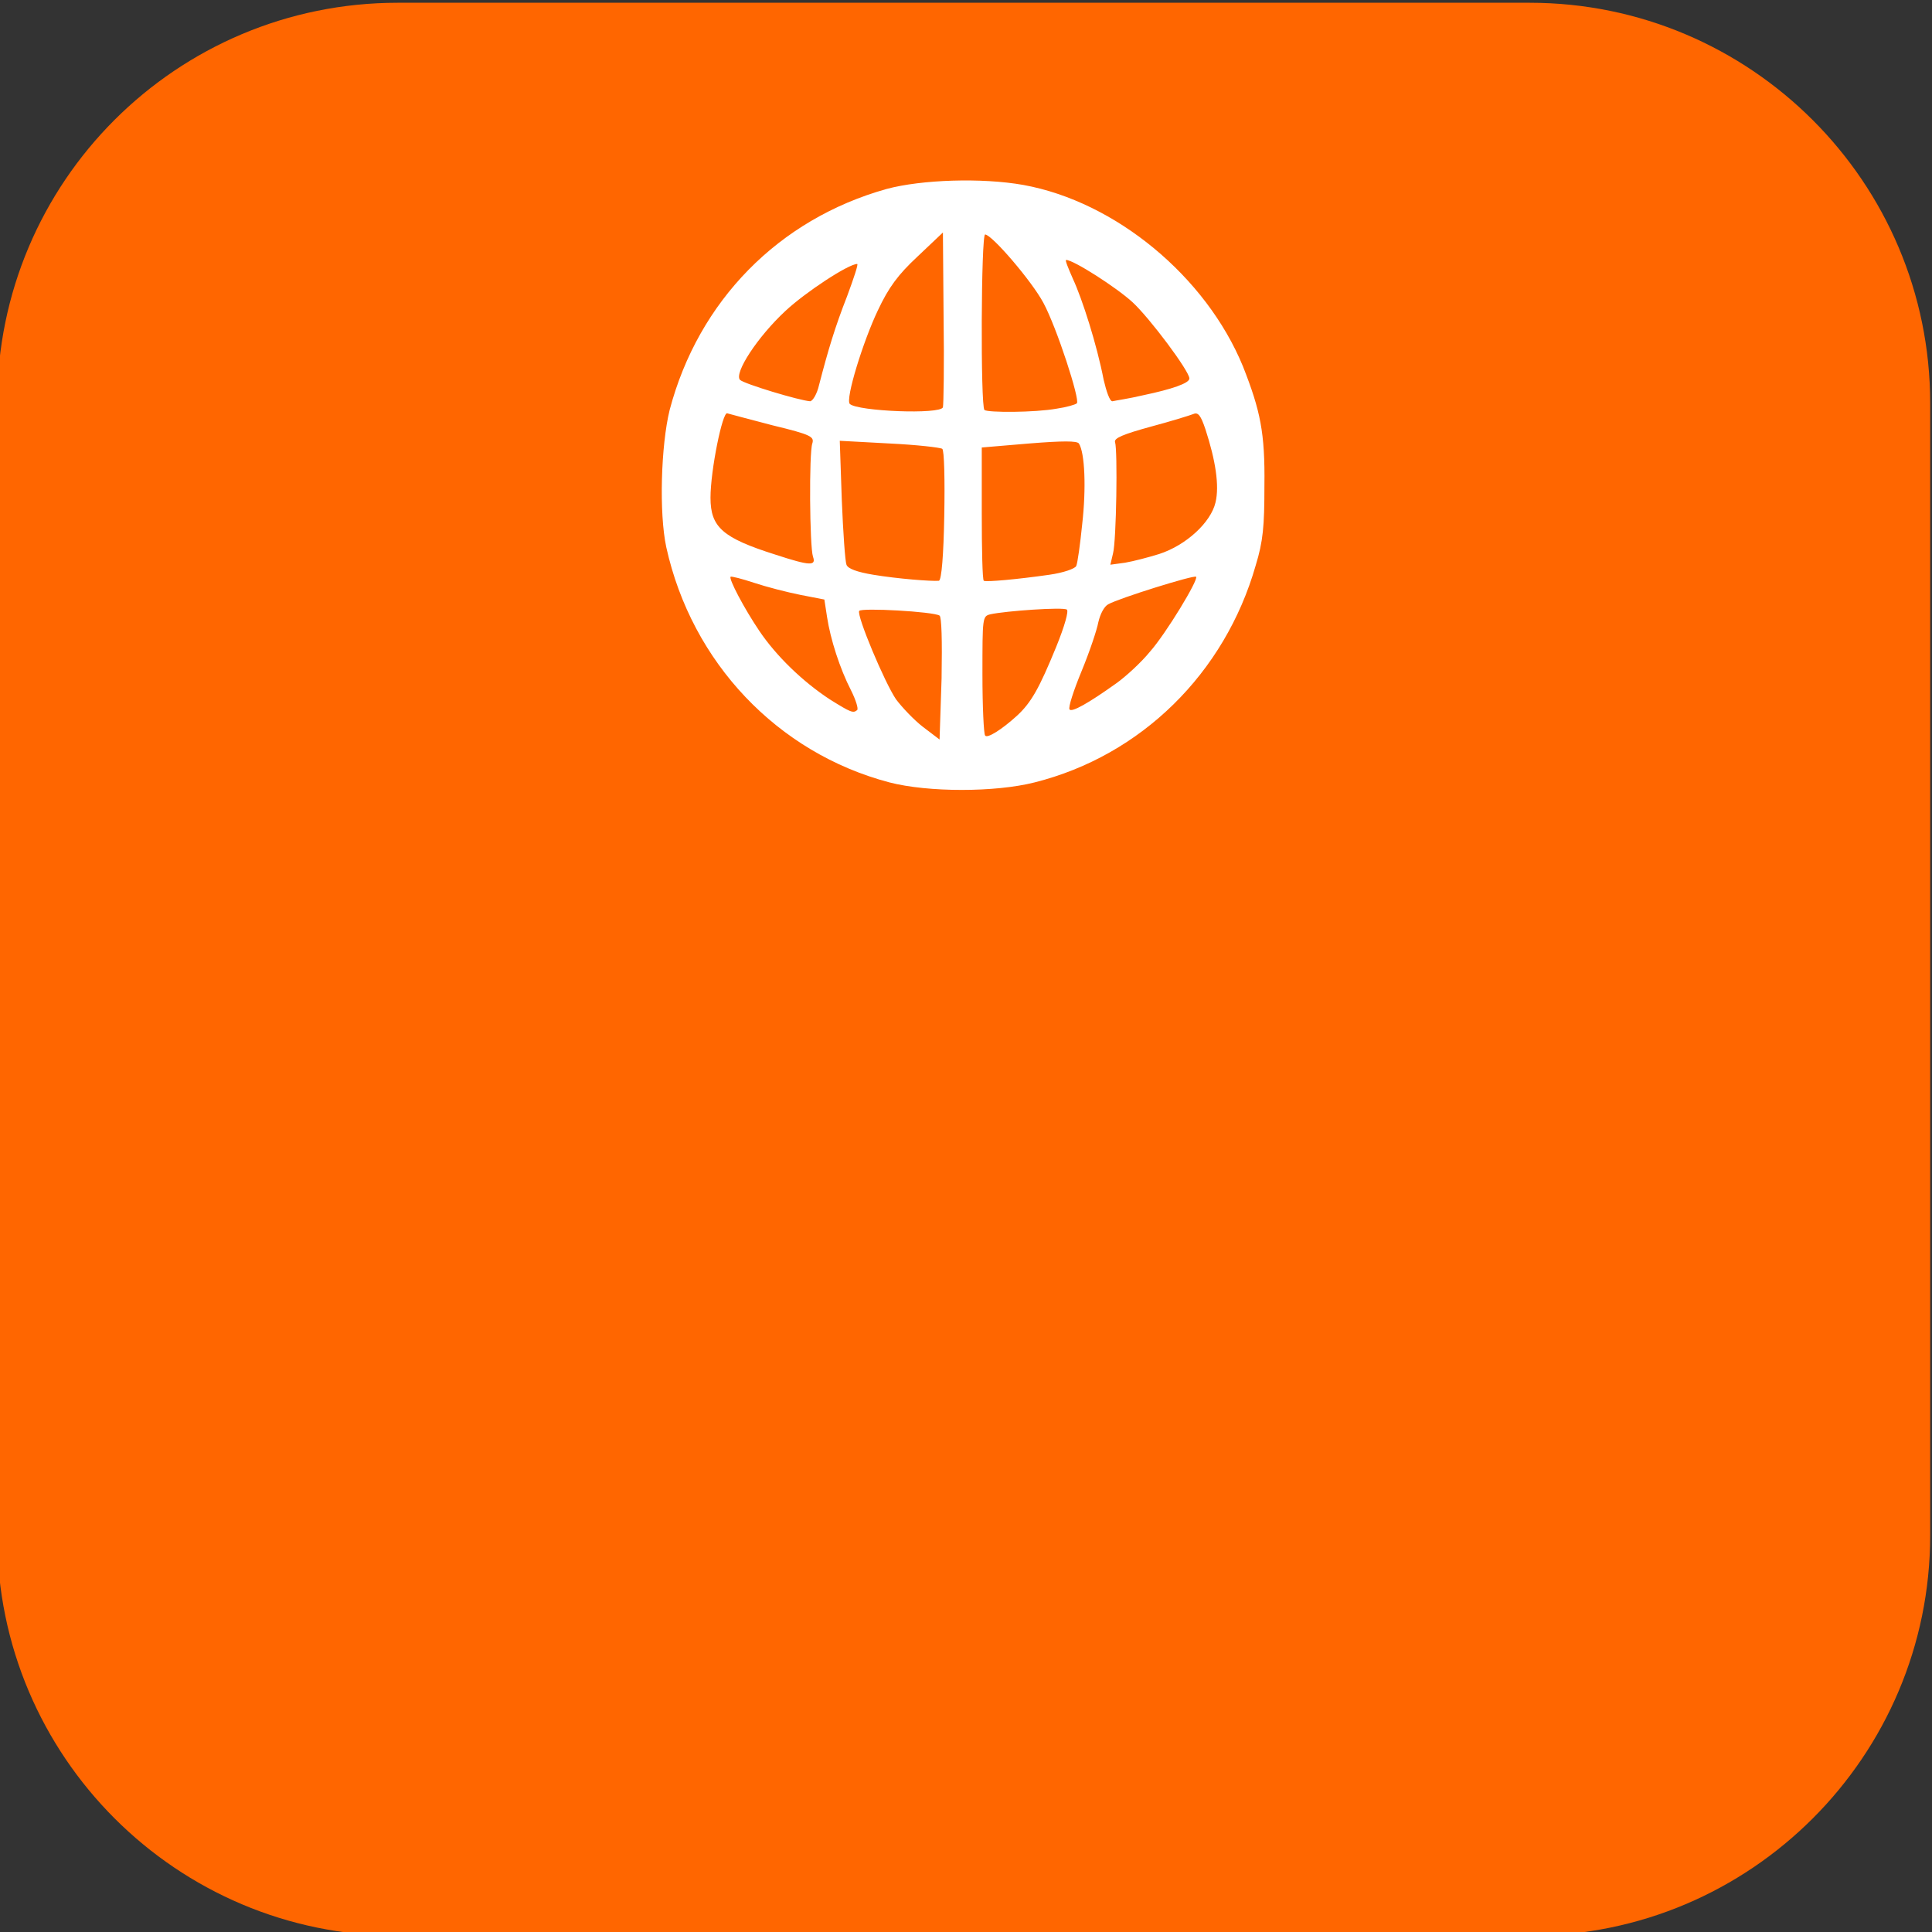
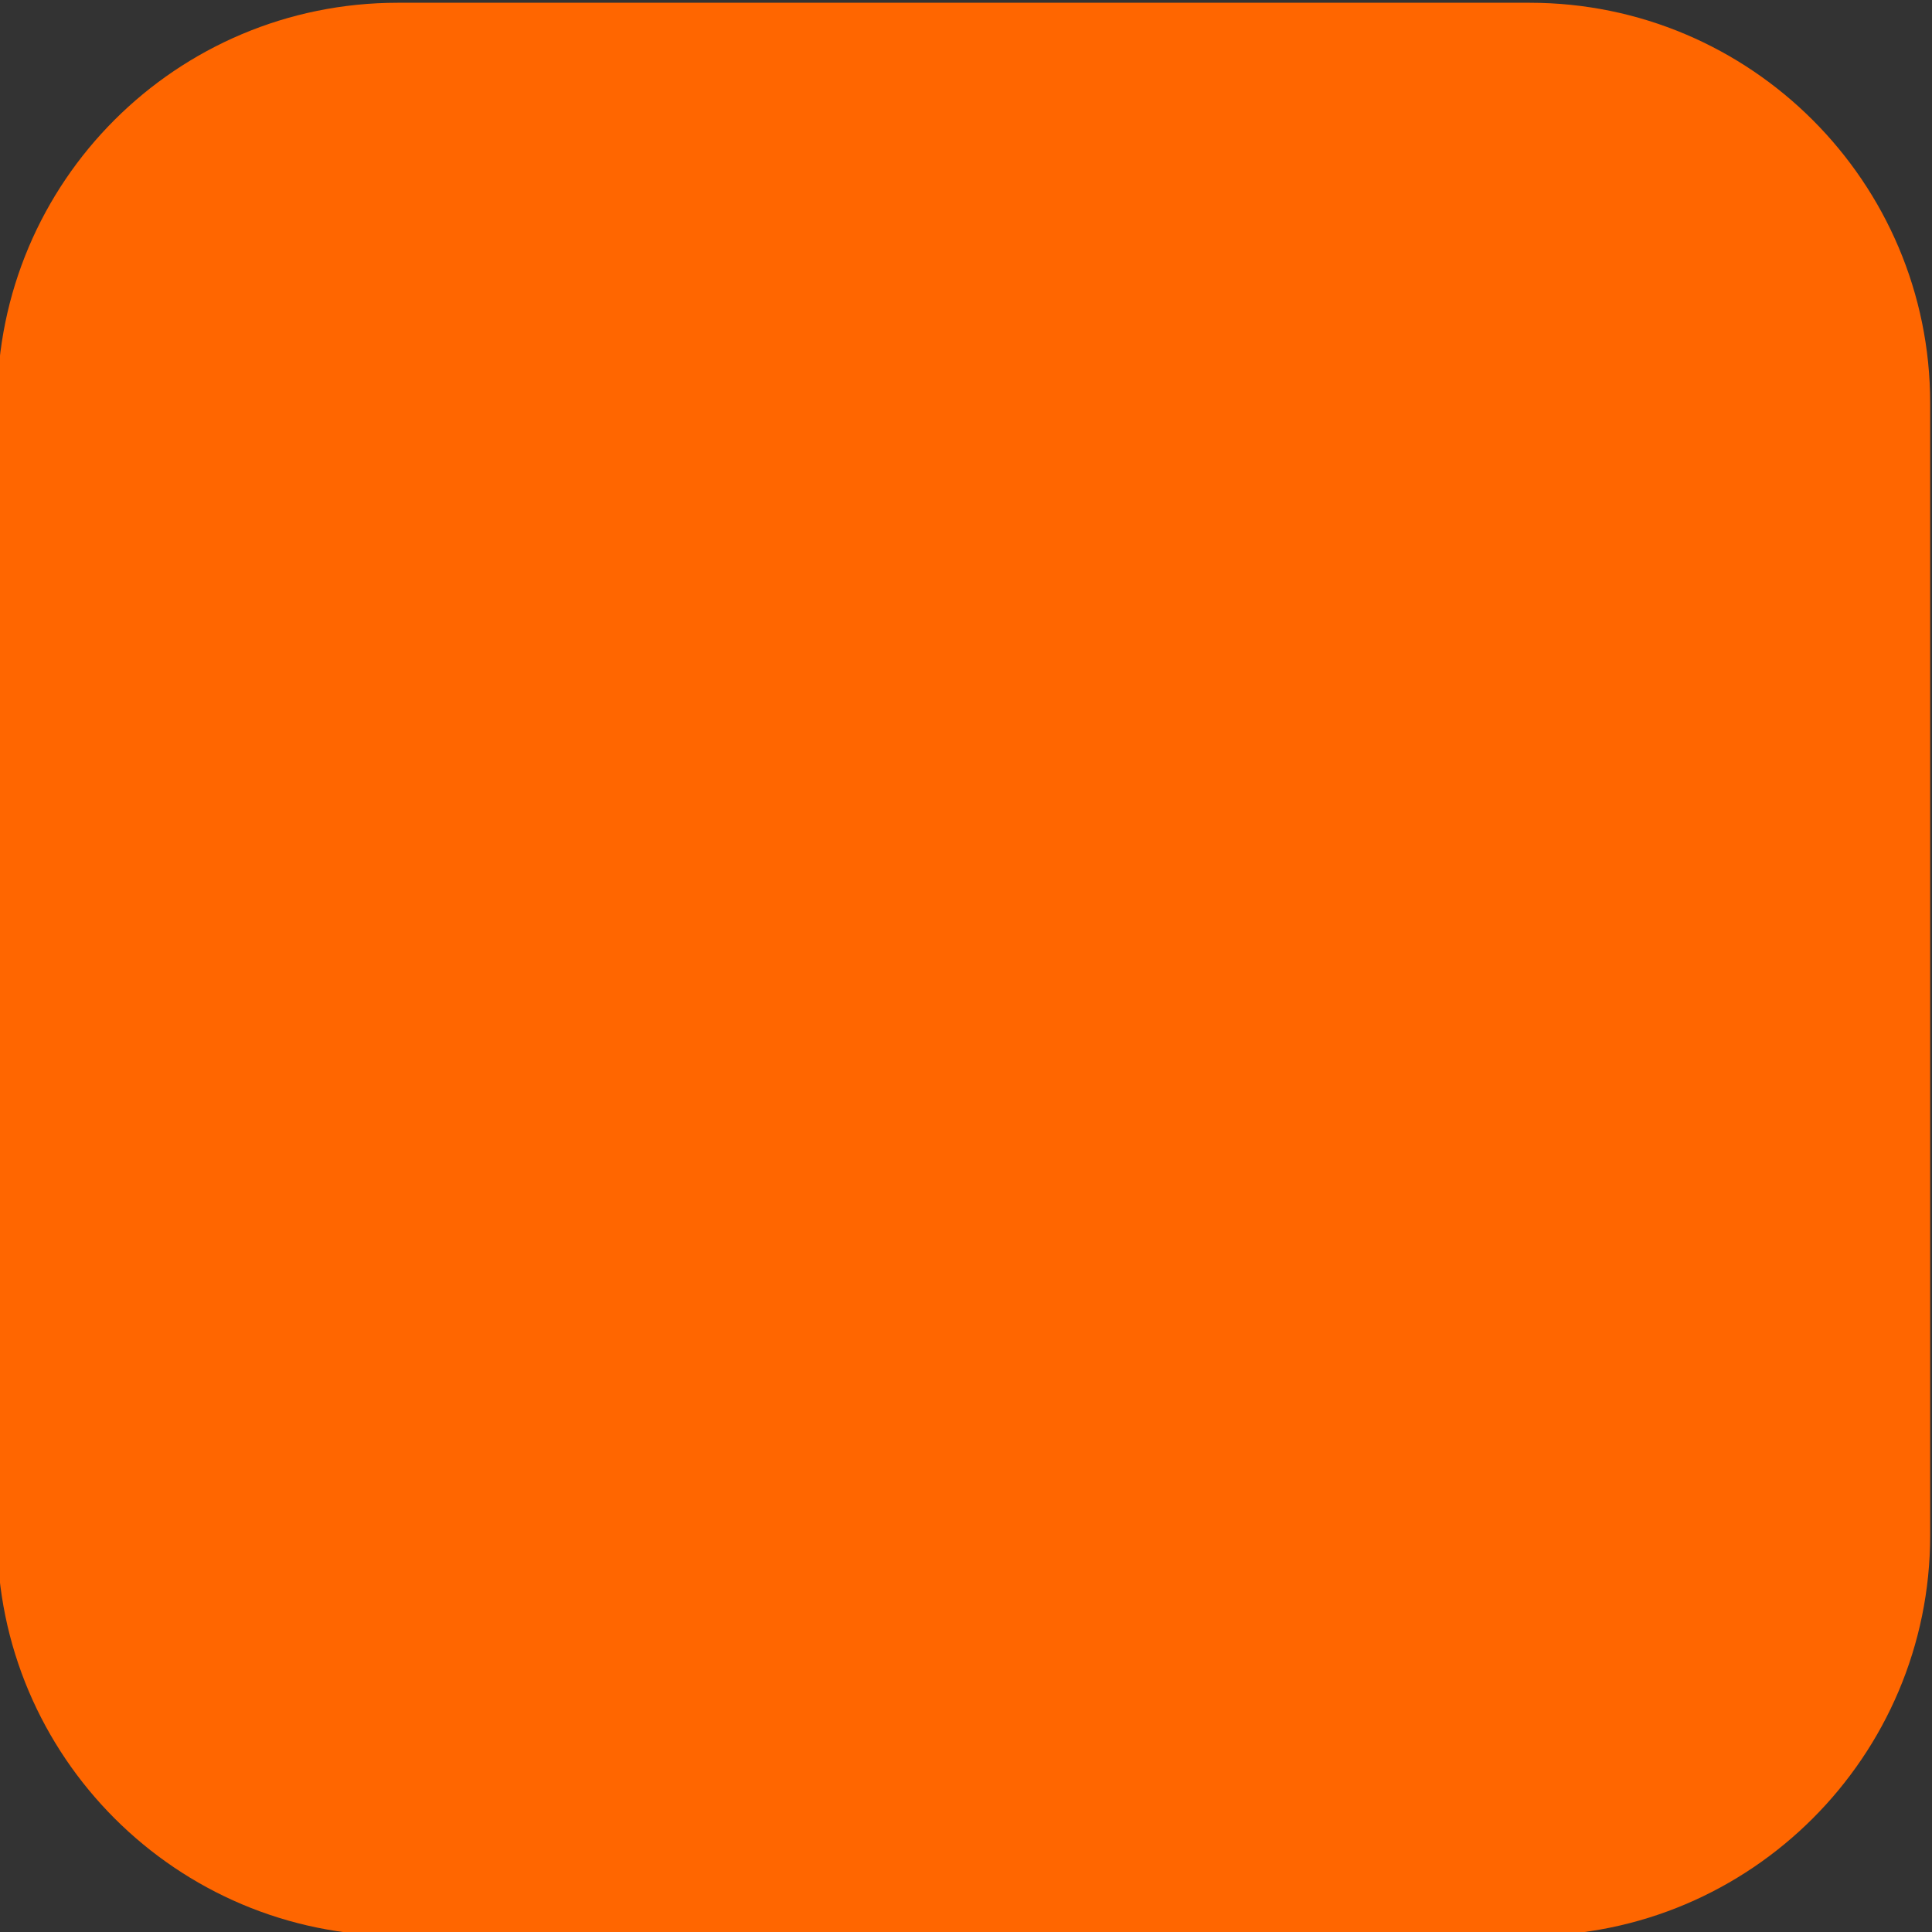
<svg xmlns="http://www.w3.org/2000/svg" xmlns:ns1="http://sodipodi.sourceforge.net/DTD/sodipodi-0.dtd" xmlns:ns2="http://www.inkscape.org/namespaces/inkscape" version="1.1" id="svg871" x="0px" y="0px" viewBox="0 0 512 512" style="enable-background:new 0 0 512 512;" xml:space="preserve">
  <rect x="0" y="0" width="512" height="512" fill="#333333" stroke="none" />
  <style type="text/css">
	.st0{fill:#FF6600;}
	.st1{fill:#FFFFFF;}
</style>
  <ns1:namedview bordercolor="#666666" borderopacity="1.0" id="base" ns2:current-layer="layer1" ns2:cx="495.71429" ns2:cy="542.85714" ns2:document-units="mm" ns2:pageopacity="0.0" ns2:pageshadow="2" ns2:window-height="705" ns2:window-maximized="1" ns2:window-width="1366" ns2:window-x="-8" ns2:window-y="-8" ns2:zoom="0.35" pagecolor="#ffffff" showgrid="false">
	</ns1:namedview>
  <g id="layer1" transform="translate(0,-97)" ns2:groupmode="layer" ns2:label="Calque 1">
    <g id="g2147" transform="matrix(1.775,0,0,1.775,3145.263,-3080.408)" ns2:export-xdpi="61.620663" ns2:export-ydpi="61.620663">
      <path id="rect2098" ns2:export-xdpi="68" ns2:export-ydpi="68" class="st0" d="M-1712.6,1790.5h169    c33,0,59.8,26.8,59.8,59.8v169c0,33-26.8,59.8-59.8,59.8h-169c-33,0-59.8-26.8-59.8-59.8v-169    C-1772.4,1817.2-1745.6,1790.5-1712.6,1790.5z" />
      <g id="flowRoot2106" transform="matrix(0.597,0,0,0.597,-1834.59,1688.694)" ns2:export-filename="C:\Users\Gyrev\Dropbox\4 - Obs\01 - Com - media\03 - infographies\logo_glasses.png" ns2:export-xdpi="68.183243" ns2:export-ydpi="68.183243">
		</g>
      <g id="g2118" transform="matrix(0.334,0,0,0.334,-1609.425,1569.289)" ns2:export-xdpi="68" ns2:export-ydpi="68">
        <g id="flowRoot2116" transform="matrix(1.787,0,0,1.787,-620.91,302.198)" ns2:export-filename="C:\Users\Gyrev\Dropbox\4 - Obs\01 - Com - media\03 - infographies\logo_glasses.png" ns2:export-xdpi="68.183243" ns2:export-ydpi="68.183243">
			</g>
      </g>
-       <path id="path2120" ns2:connector-curvature="0" ns2:export-xdpi="68" ns2:export-ydpi="68" class="st1" d="    M-1639.2,1906.9c-16.7-4.4-29.5-17.9-33.3-35.1c-1.1-5.1-0.8-15.2,0.5-20.5c4.3-16.3,16.3-28.5,32.4-33c5.2-1.4,14.2-1.7,20.4-0.6    c13.8,2.5,27.3,13.7,32.8,27.1c2.6,6.6,3.3,9.9,3.2,17.8c0,6.1-0.2,8.3-1.3,11.9c-4.6,16.1-17.1,28.4-33,32.4    C-1623.4,1908.4-1633.4,1908.4-1639.2,1906.9L-1639.2,1906.9z M-1631.7,1882c-0.9-0.6-11.7-1.2-12-0.7c-0.4,0.7,3.8,10.7,5.5,13.2    c0.9,1.2,2.7,3.1,4,4.1l2.5,1.9l0.3-9.1C-1631.3,1885.6-1631.4,1882.2-1631.7,1882L-1631.7,1882z M-1620.2,1897    c2.2-2,3.4-4.2,5.9-10.3c1.3-3.2,1.9-5.4,1.6-5.6c-0.6-0.4-9.1,0.2-11.4,0.7c-1.2,0.3-1.2,0.4-1.2,9c0,4.8,0.2,8.9,0.4,9.1    C-1624.6,1900.4-1622.4,1899-1620.2,1897L-1620.2,1897z M-1644,1896.1c0.2-0.2-0.2-1.5-0.9-2.9c-1.7-3.3-3.1-7.7-3.6-11l-0.4-2.6    l-3.6-0.7c-2-0.4-5.1-1.2-6.9-1.8c-1.8-0.6-3.4-1-3.5-0.9c-0.3,0.3,2,4.7,4.3,8.1c2.5,3.7,6.4,7.5,10.5,10.2    C-1644.9,1896.5-1644.6,1896.6-1644,1896.1L-1644,1896.1z M-1605.3,1892.1c1.4-1,3.7-3.1,5-4.7c2.4-2.7,7.3-10.8,6.9-11.2    c-0.3-0.3-11.5,3.2-13.1,4.1c-0.6,0.3-1.2,1.4-1.5,2.7c-0.2,1.1-1.3,4.4-2.5,7.3c-1.2,2.9-2,5.4-1.8,5.7    C-1612,1896.5-1609.5,1895.1-1605.3,1892.1z M-1631,1867.1c0.1-5.3,0-9.8-0.3-10s-3.8-0.6-7.9-0.8l-7.4-0.4l0.3,8.8    c0.2,4.9,0.5,9.2,0.7,9.7c0.2,0.6,1.6,1.1,4,1.5c3.6,0.6,8.7,1,9.8,0.9C-1631.4,1876.7-1631.1,1872.9-1631,1867.1L-1631,1867.1z     M-1615.3,1875.9c2.1-0.3,3.8-0.9,4-1.3c0.2-0.4,0.6-3.3,0.9-6.3c0.6-5.3,0.4-10.6-0.5-12c-0.3-0.4-2.4-0.4-7.4,0l-7.1,0.6v9.8    c0,5.4,0.1,9.9,0.3,10.1C-1624.7,1877-1620.2,1876.6-1615.3,1875.9L-1615.3,1875.9z M-1650.6,1873.2c-0.5-1.5-0.6-15.5-0.1-16.9    c0.3-1-0.1-1.3-5.9-2.7c-3.4-0.9-6.5-1.7-6.8-1.8c-0.7-0.3-2.5,8.5-2.5,12.6c0,4.4,1.8,6,9.7,8.5    C-1651,1874.6-1650.1,1874.6-1650.6,1873.2L-1650.6,1873.2z M-1598.9,1872.8c4-1.3,7.7-4.7,8.4-7.7c0.6-2.5,0-6.3-1.5-10.9    c-0.7-2.1-1.1-2.6-1.8-2.3c-0.5,0.2-3.4,1.1-6.4,1.9c-4,1.1-5.5,1.7-5.3,2.3c0.4,1.2,0.2,14.7-0.3,16.6l-0.4,1.7l2.2-0.3    C-1602.8,1873.9-1600.5,1873.3-1598.9,1872.8L-1598.9,1872.8z M-1631.2,1850.9c0.1-0.4,0.2-6.4,0.1-13.4l-0.1-12.7l-3.8,3.6    c-2.9,2.7-4.3,4.6-5.9,8c-2.2,4.6-4.9,13.3-4.2,14C-1643.9,1851.5-1631.6,1852-1631.2,1850.9L-1631.2,1850.9z M-1614.2,1851.1    c1.4-0.2,2.8-0.6,3-0.8c0.5-0.5-3-11.3-5-15c-1.7-3.2-7.7-10.2-8.7-10.2c-0.6,0-0.7,25.6-0.1,26.2    C-1624.5,1851.7-1617.5,1851.7-1614.2,1851.1L-1614.2,1851.1z M-1649.7,1847.6c1.4-5.4,2.4-8.7,4.2-13.3c1-2.7,1.7-4.8,1.5-4.8    c-1.3,0-7.7,4.2-10.7,7c-4.2,3.9-7.7,9.3-6.8,10.3c0.6,0.6,8.9,3.1,10.5,3.2C-1650.6,1849.9-1650,1848.9-1649.7,1847.6z     M-1601.3,1849.1c4.3-0.9,6.9-1.8,6.9-2.5c0-1.1-5.9-9-8.5-11.4c-2.4-2.2-8.8-6.3-9.9-6.3c-0.2,0,0.3,1.2,1,2.8    c1.4,3,3.6,9.9,4.6,15.1c0.4,1.7,0.9,3.2,1.3,3.2C-1605.5,1849.9-1603.4,1849.6-1601.3,1849.1L-1601.3,1849.1z" />
    </g>
  </g>
</svg>